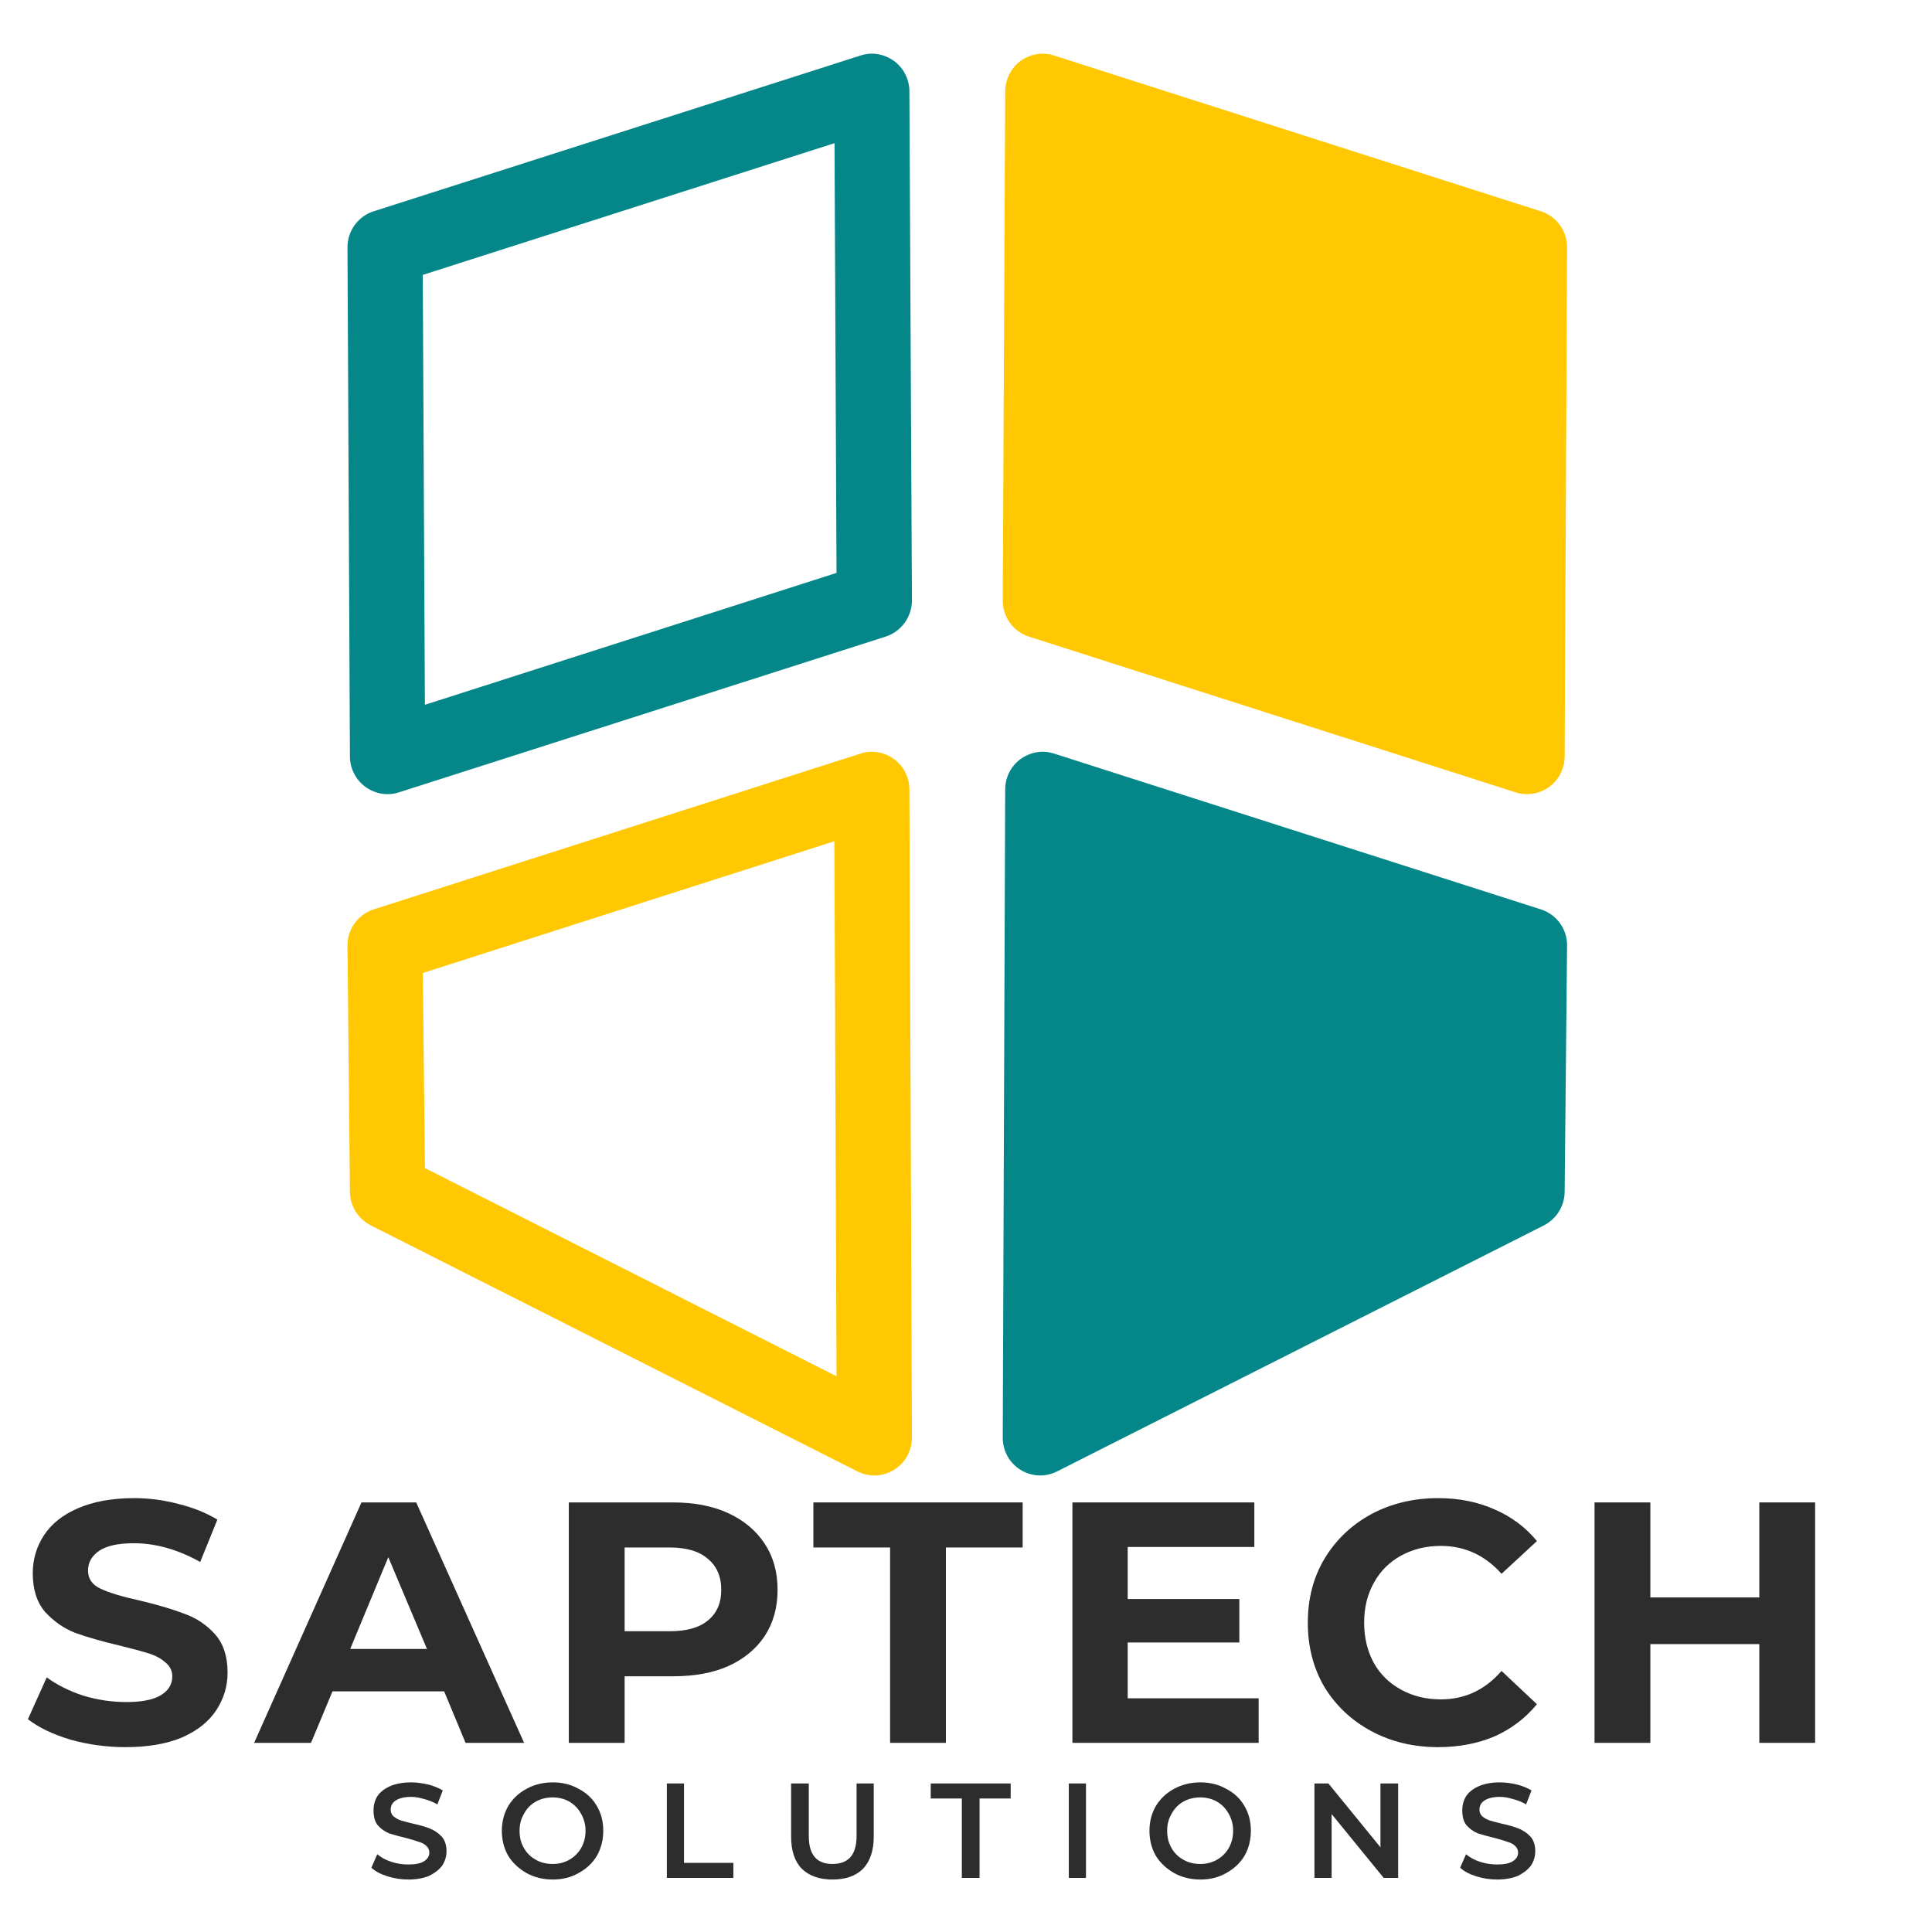
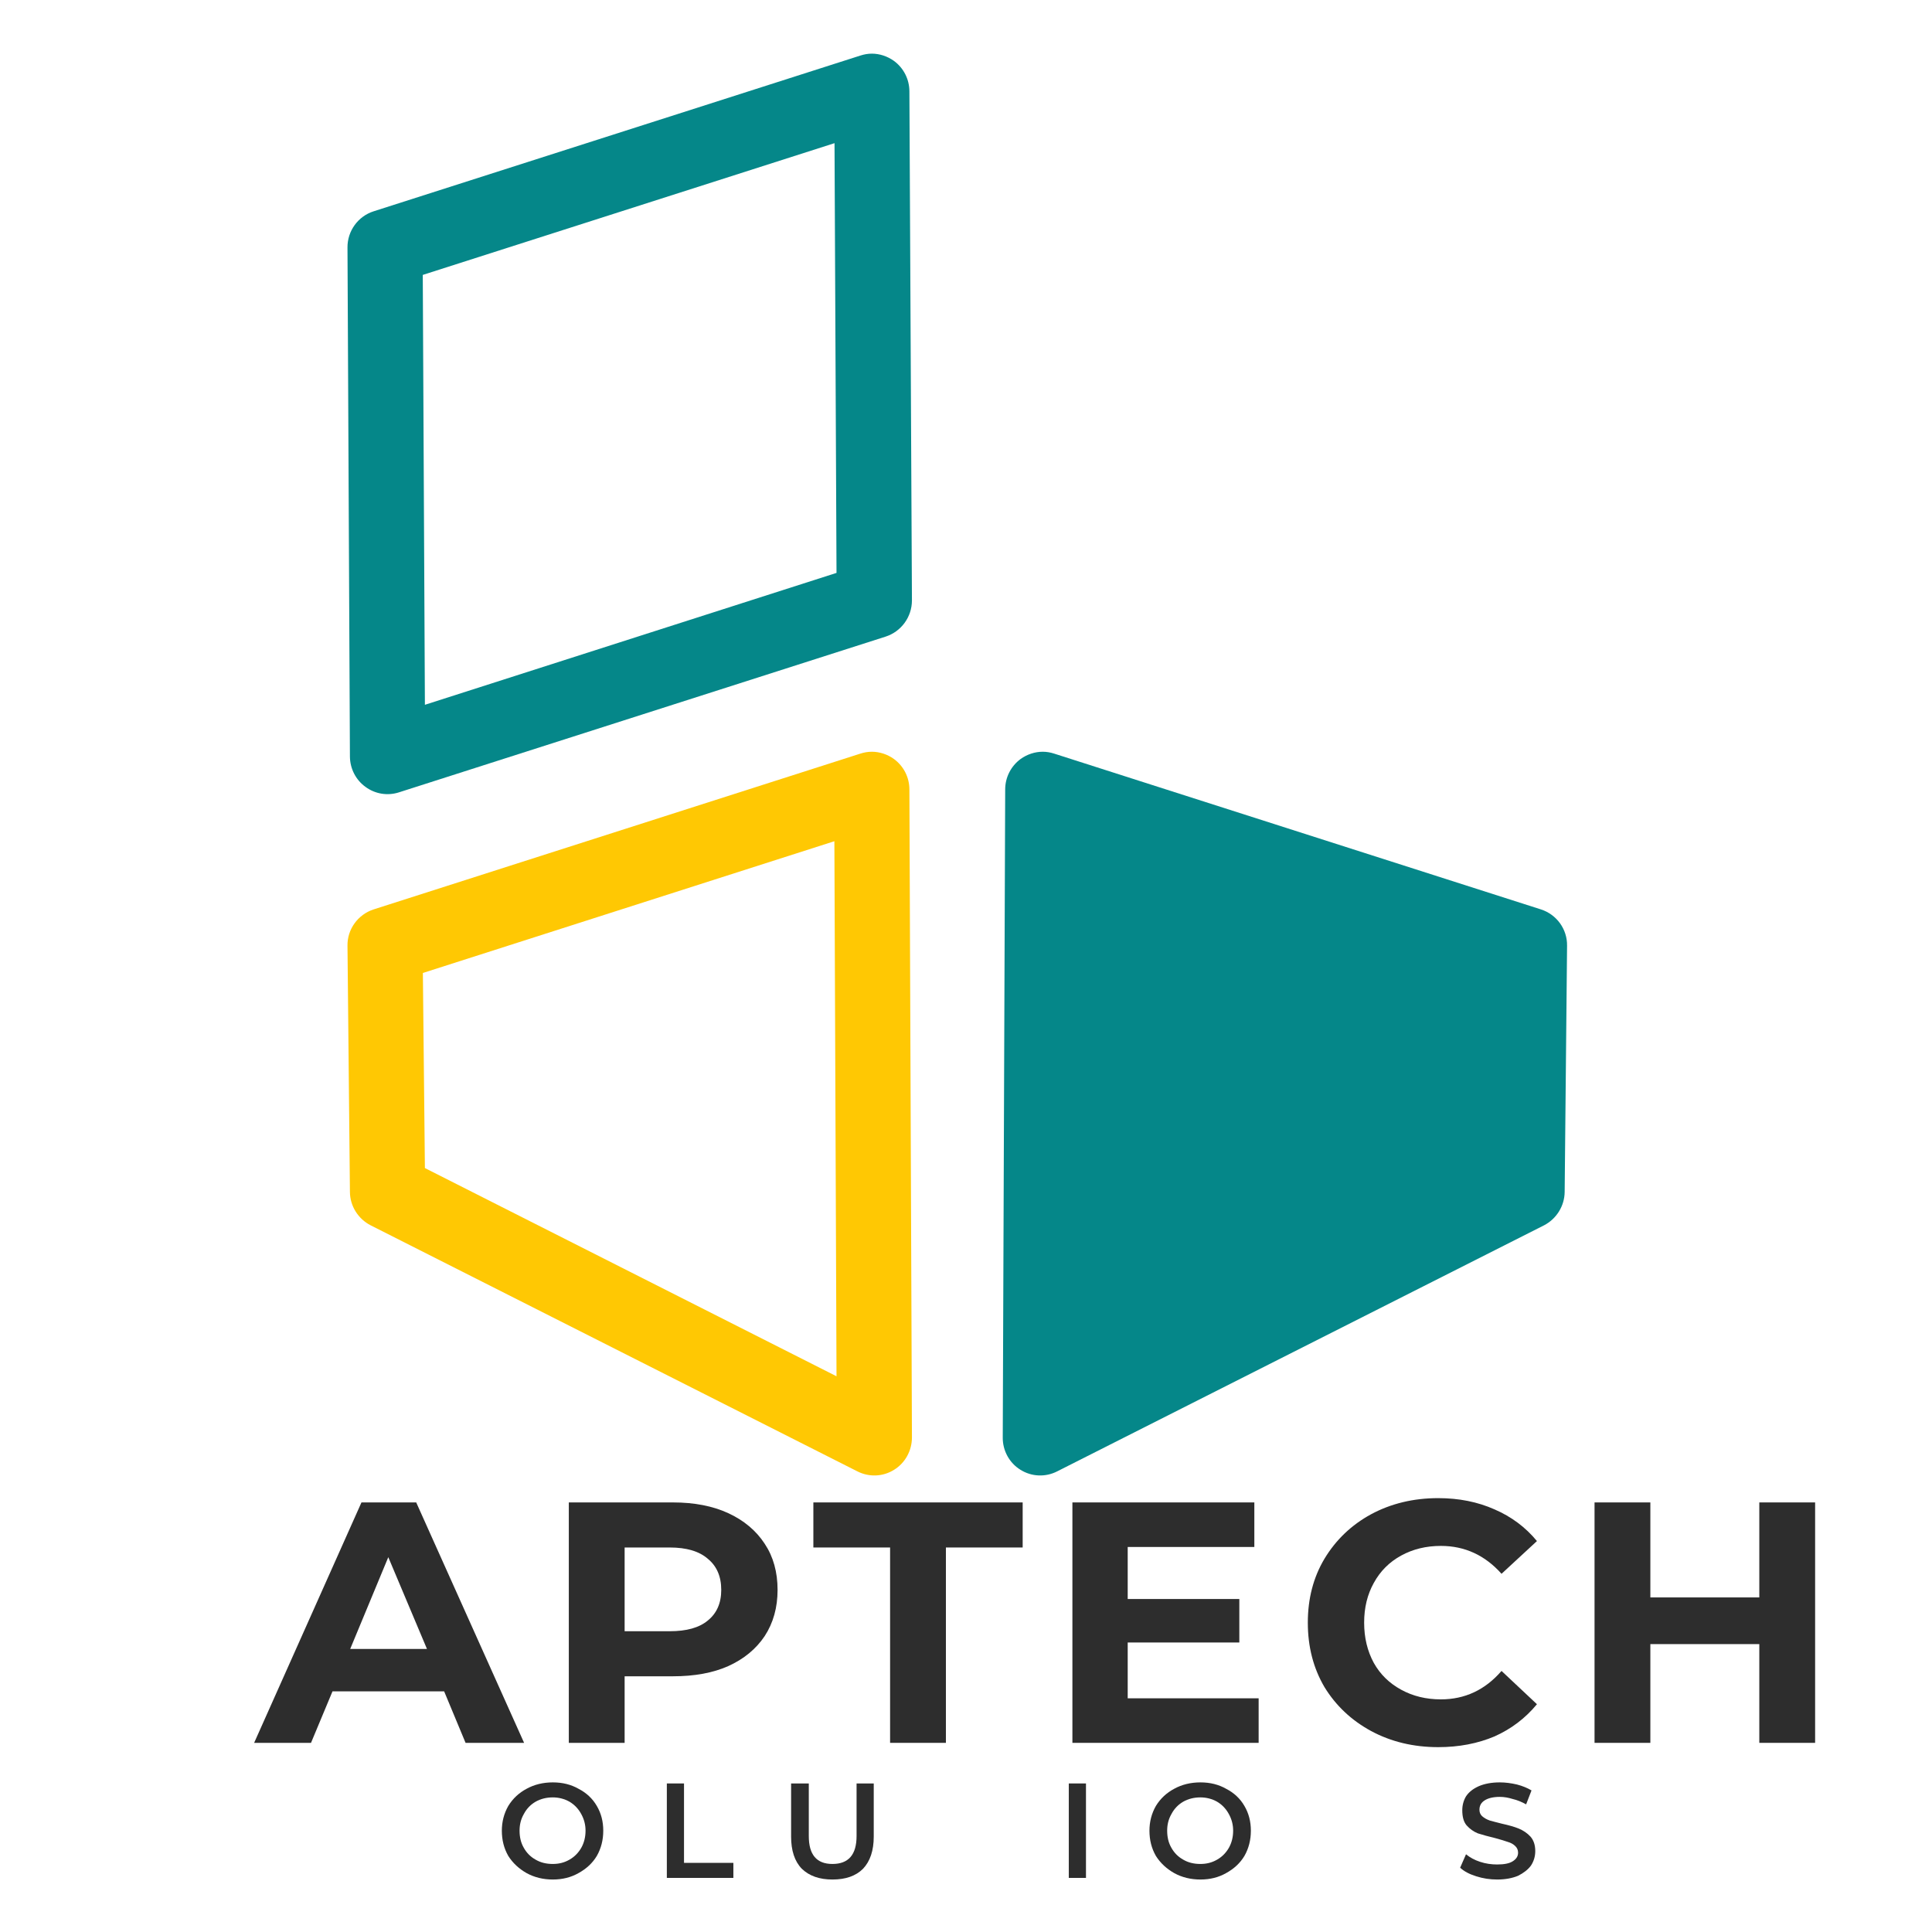
<svg xmlns="http://www.w3.org/2000/svg" width="75" zoomAndPan="magnify" viewBox="0 0 56.25 56.25" height="75" preserveAspectRatio="xMidYMid meet">
  <defs>
    <g />
    <clipPath id="4587d93267">
-       <path d="M 29 1.562 L 45.633 1.562 L 45.633 24 L 29 24 Z M 29 1.562 " clip-rule="nonzero" />
-     </clipPath>
+       </clipPath>
    <clipPath id="3a7d589202">
      <path d="M 10.105 1.562 L 27 1.562 L 27 24 L 10.105 24 Z M 10.105 1.562 " clip-rule="nonzero" />
    </clipPath>
    <clipPath id="de2fe6d307">
      <path d="M 29 21 L 45.633 21 L 45.633 43 L 29 43 Z M 29 21 " clip-rule="nonzero" />
    </clipPath>
    <clipPath id="5ffc0891b3">
      <path d="M 10.105 21 L 27 21 L 27 43 L 10.105 43 Z M 10.105 21 " clip-rule="nonzero" />
    </clipPath>
  </defs>
  <g clip-path="url(#4587d93267)">
    <path fill="#ffc803" d="M 30.359 1.562 C 30.473 1.562 30.582 1.582 30.691 1.617 L 44.863 6.152 C 45.32 6.297 45.629 6.727 45.625 7.207 L 45.555 22.027 C 45.551 22.379 45.387 22.707 45.105 22.91 C 44.82 23.117 44.461 23.176 44.129 23.07 L 29.957 18.535 C 29.5 18.387 29.191 17.961 29.195 17.48 L 29.266 2.66 C 29.27 2.309 29.434 1.98 29.715 1.773 C 29.906 1.637 30.133 1.562 30.359 1.562 " fill-opacity="1" fill-rule="nonzero" />
  </g>
  <g clip-path="url(#3a7d589202)">
    <path fill="#058789" d="M 24.355 16.68 L 24.297 4.168 L 12.309 8.004 L 12.371 20.52 Z M 25.383 1.562 C 25.609 1.562 25.836 1.637 26.027 1.773 C 26.309 1.98 26.477 2.309 26.477 2.66 L 26.551 17.48 C 26.551 17.961 26.242 18.387 25.785 18.535 L 11.613 23.07 C 11.281 23.176 10.922 23.117 10.641 22.91 C 10.359 22.707 10.191 22.379 10.188 22.027 L 10.117 7.207 C 10.113 6.727 10.422 6.297 10.879 6.152 L 25.051 1.617 C 25.16 1.582 25.27 1.562 25.383 1.562 " fill-opacity="1" fill-rule="nonzero" />
  </g>
  <g clip-path="url(#de2fe6d307)">
    <path fill="#058789" d="M 30.359 21.887 C 30.473 21.887 30.582 21.906 30.691 21.941 L 44.863 26.477 C 45.324 26.625 45.633 27.055 45.625 27.535 L 45.555 34.703 C 45.551 35.113 45.316 35.488 44.953 35.676 L 30.777 42.84 C 30.438 43.012 30.035 42.996 29.711 42.793 C 29.387 42.594 29.191 42.234 29.195 41.852 L 29.266 22.984 C 29.266 22.633 29.434 22.305 29.715 22.098 C 29.906 21.961 30.133 21.887 30.359 21.887 " fill-opacity="1" fill-rule="nonzero" />
  </g>
  <g clip-path="url(#5ffc0891b3)">
    <path fill="#ffc803" d="M 24.355 40.07 L 24.293 24.492 L 12.312 28.328 L 12.371 34.008 Z M 25.383 21.887 C 25.609 21.887 25.836 21.961 26.027 22.098 C 26.309 22.305 26.477 22.633 26.477 22.984 L 26.551 41.852 C 26.551 42.234 26.355 42.594 26.031 42.793 C 25.707 42.996 25.305 43.012 24.965 42.84 L 10.793 35.676 C 10.426 35.488 10.191 35.113 10.188 34.703 L 10.117 27.535 C 10.109 27.055 10.422 26.625 10.879 26.477 L 25.051 21.941 C 25.16 21.906 25.27 21.887 25.383 21.887 " fill-opacity="1" fill-rule="nonzero" />
  </g>
  <g fill="#2d2d2d" fill-opacity="1">
    <g transform="translate(0.532, 50.743)">
      <g>
-         <path d="M 3.125 0.125 C 2.57 0.125 2.035 0.051 1.516 -0.094 C 1.004 -0.25 0.594 -0.445 0.281 -0.688 L 0.828 -1.906 C 1.129 -1.688 1.484 -1.508 1.891 -1.375 C 2.305 -1.25 2.723 -1.188 3.141 -1.188 C 3.598 -1.188 3.938 -1.254 4.156 -1.391 C 4.375 -1.523 4.484 -1.707 4.484 -1.938 C 4.484 -2.102 4.414 -2.238 4.281 -2.344 C 4.156 -2.457 3.988 -2.547 3.781 -2.609 C 3.582 -2.672 3.312 -2.742 2.969 -2.828 C 2.438 -2.953 2 -3.078 1.656 -3.203 C 1.32 -3.336 1.031 -3.539 0.781 -3.812 C 0.539 -4.094 0.422 -4.469 0.422 -4.938 C 0.422 -5.344 0.531 -5.711 0.75 -6.047 C 0.969 -6.379 1.297 -6.641 1.734 -6.828 C 2.18 -7.023 2.727 -7.125 3.375 -7.125 C 3.82 -7.125 4.254 -7.066 4.672 -6.953 C 5.098 -6.848 5.473 -6.695 5.797 -6.5 L 5.297 -5.266 C 4.648 -5.629 4.004 -5.812 3.359 -5.812 C 2.91 -5.812 2.578 -5.738 2.359 -5.594 C 2.141 -5.445 2.031 -5.254 2.031 -5.016 C 2.031 -4.773 2.156 -4.598 2.406 -4.484 C 2.656 -4.367 3.035 -4.254 3.547 -4.141 C 4.078 -4.016 4.516 -3.883 4.859 -3.75 C 5.203 -3.625 5.492 -3.426 5.734 -3.156 C 5.973 -2.883 6.094 -2.516 6.094 -2.047 C 6.094 -1.648 5.984 -1.285 5.766 -0.953 C 5.547 -0.617 5.211 -0.352 4.766 -0.156 C 4.316 0.031 3.77 0.125 3.125 0.125 Z M 3.125 0.125 " />
-       </g>
+         </g>
    </g>
  </g>
  <g fill="#2d2d2d" fill-opacity="1">
    <g transform="translate(7.493, 50.743)">
      <g>
        <path d="M 5.438 -1.5 L 2.188 -1.5 L 1.562 0 L -0.094 0 L 3.031 -7 L 4.625 -7 L 7.766 0 L 6.062 0 Z M 4.938 -2.734 L 3.812 -5.406 L 2.703 -2.734 Z M 4.938 -2.734 " />
      </g>
    </g>
  </g>
  <g fill="#2d2d2d" fill-opacity="1">
    <g transform="translate(15.733, 50.743)">
      <g>
        <path d="M 3.859 -7 C 4.484 -7 5.02 -6.895 5.469 -6.688 C 5.926 -6.477 6.281 -6.18 6.531 -5.797 C 6.781 -5.422 6.906 -4.973 6.906 -4.453 C 6.906 -3.941 6.781 -3.492 6.531 -3.109 C 6.281 -2.734 5.926 -2.441 5.469 -2.234 C 5.02 -2.035 4.484 -1.938 3.859 -1.938 L 2.453 -1.938 L 2.453 0 L 0.828 0 L 0.828 -7 Z M 3.766 -3.25 C 4.254 -3.25 4.625 -3.352 4.875 -3.562 C 5.133 -3.77 5.266 -4.066 5.266 -4.453 C 5.266 -4.848 5.133 -5.148 4.875 -5.359 C 4.625 -5.578 4.254 -5.688 3.766 -5.688 L 2.453 -5.688 L 2.453 -3.25 Z M 3.766 -3.25 " />
      </g>
    </g>
  </g>
  <g fill="#2d2d2d" fill-opacity="1">
    <g transform="translate(23.634, 50.743)">
      <g>
        <path d="M 2.281 -5.688 L 0.047 -5.688 L 0.047 -7 L 6.141 -7 L 6.141 -5.688 L 3.906 -5.688 L 3.906 0 L 2.281 0 Z M 2.281 -5.688 " />
      </g>
    </g>
  </g>
  <g fill="#2d2d2d" fill-opacity="1">
    <g transform="translate(30.395, 50.743)">
      <g>
        <path d="M 6.25 -1.297 L 6.25 0 L 0.828 0 L 0.828 -7 L 6.125 -7 L 6.125 -5.703 L 2.438 -5.703 L 2.438 -4.188 L 5.688 -4.188 L 5.688 -2.922 L 2.438 -2.922 L 2.438 -1.297 Z M 6.25 -1.297 " />
      </g>
    </g>
  </g>
  <g fill="#2d2d2d" fill-opacity="1">
    <g transform="translate(37.686, 50.743)">
      <g>
        <path d="M 4.188 0.125 C 3.469 0.125 2.816 -0.031 2.234 -0.344 C 1.66 -0.656 1.207 -1.082 0.875 -1.625 C 0.551 -2.176 0.391 -2.801 0.391 -3.5 C 0.391 -4.195 0.551 -4.816 0.875 -5.359 C 1.207 -5.91 1.66 -6.344 2.234 -6.656 C 2.816 -6.969 3.469 -7.125 4.188 -7.125 C 4.789 -7.125 5.336 -7.016 5.828 -6.797 C 6.316 -6.586 6.727 -6.281 7.062 -5.875 L 6.031 -4.922 C 5.551 -5.461 4.961 -5.734 4.266 -5.734 C 3.836 -5.734 3.453 -5.641 3.109 -5.453 C 2.766 -5.266 2.5 -5 2.312 -4.656 C 2.125 -4.32 2.031 -3.938 2.031 -3.5 C 2.031 -3.062 2.125 -2.672 2.312 -2.328 C 2.5 -1.992 2.766 -1.734 3.109 -1.547 C 3.453 -1.359 3.836 -1.266 4.266 -1.266 C 4.961 -1.266 5.551 -1.539 6.031 -2.094 L 7.062 -1.125 C 6.727 -0.719 6.316 -0.406 5.828 -0.188 C 5.336 0.02 4.789 0.125 4.188 0.125 Z M 4.188 0.125 " />
      </g>
    </g>
  </g>
  <g fill="#2d2d2d" fill-opacity="1">
    <g transform="translate(45.597, 50.743)">
      <g>
        <path d="M 7.25 -7 L 7.25 0 L 5.625 0 L 5.625 -2.875 L 2.453 -2.875 L 2.453 0 L 0.828 0 L 0.828 -7 L 2.453 -7 L 2.453 -4.234 L 5.625 -4.234 L 5.625 -7 Z M 7.25 -7 " />
      </g>
    </g>
  </g>
  <g fill="#2d2d2d" fill-opacity="1">
    <g transform="translate(10.672, 54.675)">
      <g>
-         <path d="M 1.219 0.047 C 1.008 0.047 0.805 0.016 0.609 -0.047 C 0.41 -0.109 0.254 -0.191 0.141 -0.297 L 0.312 -0.688 C 0.426 -0.594 0.562 -0.52 0.719 -0.469 C 0.883 -0.414 1.051 -0.391 1.219 -0.391 C 1.426 -0.391 1.578 -0.422 1.672 -0.484 C 1.773 -0.547 1.828 -0.629 1.828 -0.734 C 1.828 -0.816 1.797 -0.883 1.734 -0.938 C 1.68 -0.988 1.613 -1.023 1.531 -1.047 C 1.445 -1.078 1.328 -1.113 1.172 -1.156 C 0.961 -1.207 0.789 -1.254 0.656 -1.297 C 0.531 -1.348 0.422 -1.426 0.328 -1.531 C 0.242 -1.633 0.203 -1.781 0.203 -1.969 C 0.203 -2.113 0.238 -2.25 0.312 -2.375 C 0.395 -2.5 0.52 -2.598 0.688 -2.672 C 0.852 -2.742 1.055 -2.781 1.297 -2.781 C 1.461 -2.781 1.629 -2.758 1.797 -2.719 C 1.961 -2.676 2.102 -2.617 2.219 -2.547 L 2.062 -2.141 C 1.938 -2.211 1.805 -2.266 1.672 -2.297 C 1.547 -2.336 1.422 -2.359 1.297 -2.359 C 1.098 -2.359 0.945 -2.32 0.844 -2.25 C 0.75 -2.188 0.703 -2.098 0.703 -1.984 C 0.703 -1.91 0.727 -1.848 0.781 -1.797 C 0.844 -1.742 0.914 -1.703 1 -1.672 C 1.082 -1.648 1.203 -1.617 1.359 -1.578 C 1.555 -1.535 1.719 -1.488 1.844 -1.438 C 1.977 -1.383 2.094 -1.305 2.188 -1.203 C 2.281 -1.098 2.328 -0.957 2.328 -0.781 C 2.328 -0.625 2.285 -0.484 2.203 -0.359 C 2.117 -0.242 1.992 -0.145 1.828 -0.062 C 1.66 0.008 1.457 0.047 1.219 0.047 Z M 1.219 0.047 " />
-       </g>
+         </g>
    </g>
  </g>
  <g fill="#2d2d2d" fill-opacity="1">
    <g transform="translate(14.439, 54.675)">
      <g>
        <path d="M 1.656 0.047 C 1.375 0.047 1.117 -0.016 0.891 -0.141 C 0.672 -0.266 0.492 -0.43 0.359 -0.641 C 0.234 -0.859 0.172 -1.102 0.172 -1.375 C 0.172 -1.633 0.234 -1.875 0.359 -2.094 C 0.492 -2.312 0.672 -2.477 0.891 -2.594 C 1.117 -2.719 1.375 -2.781 1.656 -2.781 C 1.938 -2.781 2.188 -2.719 2.406 -2.594 C 2.633 -2.477 2.812 -2.312 2.938 -2.094 C 3.062 -1.883 3.125 -1.645 3.125 -1.375 C 3.125 -1.102 3.062 -0.859 2.938 -0.641 C 2.812 -0.43 2.633 -0.266 2.406 -0.141 C 2.188 -0.016 1.938 0.047 1.656 0.047 Z M 1.656 -0.406 C 1.832 -0.406 1.992 -0.445 2.141 -0.531 C 2.285 -0.613 2.398 -0.727 2.484 -0.875 C 2.566 -1.02 2.609 -1.188 2.609 -1.375 C 2.609 -1.551 2.566 -1.711 2.484 -1.859 C 2.398 -2.016 2.285 -2.133 2.141 -2.219 C 1.992 -2.301 1.832 -2.344 1.656 -2.344 C 1.469 -2.344 1.301 -2.301 1.156 -2.219 C 1.008 -2.133 0.895 -2.016 0.812 -1.859 C 0.727 -1.711 0.688 -1.551 0.688 -1.375 C 0.688 -1.188 0.727 -1.02 0.812 -0.875 C 0.895 -0.727 1.008 -0.613 1.156 -0.531 C 1.301 -0.445 1.469 -0.406 1.656 -0.406 Z M 1.656 -0.406 " />
      </g>
    </g>
  </g>
  <g fill="#2d2d2d" fill-opacity="1">
    <g transform="translate(19.04, 54.675)">
      <g>
        <path d="M 0.375 -2.75 L 0.875 -2.75 L 0.875 -0.438 L 2.312 -0.438 L 2.312 0 L 0.375 0 Z M 0.375 -2.75 " />
      </g>
    </g>
  </g>
  <g fill="#2d2d2d" fill-opacity="1">
    <g transform="translate(22.689, 54.675)">
      <g>
        <path d="M 1.547 0.047 C 1.172 0.047 0.875 -0.055 0.656 -0.266 C 0.445 -0.484 0.344 -0.797 0.344 -1.203 L 0.344 -2.75 L 0.859 -2.75 L 0.859 -1.219 C 0.859 -0.676 1.086 -0.406 1.547 -0.406 C 2.016 -0.406 2.25 -0.676 2.25 -1.219 L 2.25 -2.75 L 2.75 -2.75 L 2.75 -1.203 C 2.75 -0.797 2.645 -0.484 2.438 -0.266 C 2.227 -0.055 1.93 0.047 1.547 0.047 Z M 1.547 0.047 " />
      </g>
    </g>
  </g>
  <g fill="#2d2d2d" fill-opacity="1">
    <g transform="translate(27.082, 54.675)">
      <g>
-         <path d="M 0.922 -2.312 L 0.016 -2.312 L 0.016 -2.75 L 2.344 -2.75 L 2.344 -2.312 L 1.438 -2.312 L 1.438 0 L 0.922 0 Z M 0.922 -2.312 " />
-       </g>
+         </g>
    </g>
  </g>
  <g fill="#2d2d2d" fill-opacity="1">
    <g transform="translate(30.743, 54.675)">
      <g>
        <path d="M 0.375 -2.75 L 0.875 -2.75 L 0.875 0 L 0.375 0 Z M 0.375 -2.75 " />
      </g>
    </g>
  </g>
  <g fill="#2d2d2d" fill-opacity="1">
    <g transform="translate(33.294, 54.675)">
      <g>
        <path d="M 1.656 0.047 C 1.375 0.047 1.117 -0.016 0.891 -0.141 C 0.672 -0.266 0.492 -0.43 0.359 -0.641 C 0.234 -0.859 0.172 -1.102 0.172 -1.375 C 0.172 -1.633 0.234 -1.875 0.359 -2.094 C 0.492 -2.312 0.672 -2.477 0.891 -2.594 C 1.117 -2.719 1.375 -2.781 1.656 -2.781 C 1.938 -2.781 2.188 -2.719 2.406 -2.594 C 2.633 -2.477 2.812 -2.312 2.938 -2.094 C 3.062 -1.883 3.125 -1.645 3.125 -1.375 C 3.125 -1.102 3.062 -0.859 2.938 -0.641 C 2.812 -0.43 2.633 -0.266 2.406 -0.141 C 2.188 -0.016 1.938 0.047 1.656 0.047 Z M 1.656 -0.406 C 1.832 -0.406 1.992 -0.445 2.141 -0.531 C 2.285 -0.613 2.398 -0.727 2.484 -0.875 C 2.566 -1.02 2.609 -1.188 2.609 -1.375 C 2.609 -1.551 2.566 -1.711 2.484 -1.859 C 2.398 -2.016 2.285 -2.133 2.141 -2.219 C 1.992 -2.301 1.832 -2.344 1.656 -2.344 C 1.469 -2.344 1.301 -2.301 1.156 -2.219 C 1.008 -2.133 0.895 -2.016 0.812 -1.859 C 0.727 -1.711 0.688 -1.551 0.688 -1.375 C 0.688 -1.188 0.727 -1.02 0.812 -0.875 C 0.895 -0.727 1.008 -0.613 1.156 -0.531 C 1.301 -0.445 1.469 -0.406 1.656 -0.406 Z M 1.656 -0.406 " />
      </g>
    </g>
  </g>
  <g fill="#2d2d2d" fill-opacity="1">
    <g transform="translate(37.895, 54.675)">
      <g>
-         <path d="M 2.812 -2.75 L 2.812 0 L 2.391 0 L 0.875 -1.859 L 0.875 0 L 0.375 0 L 0.375 -2.75 L 0.781 -2.75 L 2.297 -0.891 L 2.297 -2.75 Z M 2.812 -2.75 " />
-       </g>
+         </g>
    </g>
  </g>
  <g fill="#2d2d2d" fill-opacity="1">
    <g transform="translate(42.371, 54.675)">
      <g>
        <path d="M 1.219 0.047 C 1.008 0.047 0.805 0.016 0.609 -0.047 C 0.41 -0.109 0.254 -0.191 0.141 -0.297 L 0.312 -0.688 C 0.426 -0.594 0.562 -0.52 0.719 -0.469 C 0.883 -0.414 1.051 -0.391 1.219 -0.391 C 1.426 -0.391 1.578 -0.422 1.672 -0.484 C 1.773 -0.547 1.828 -0.629 1.828 -0.734 C 1.828 -0.816 1.797 -0.883 1.734 -0.938 C 1.68 -0.988 1.613 -1.023 1.531 -1.047 C 1.445 -1.078 1.328 -1.113 1.172 -1.156 C 0.961 -1.207 0.789 -1.254 0.656 -1.297 C 0.531 -1.348 0.422 -1.426 0.328 -1.531 C 0.242 -1.633 0.203 -1.781 0.203 -1.969 C 0.203 -2.113 0.238 -2.25 0.312 -2.375 C 0.395 -2.5 0.52 -2.598 0.688 -2.672 C 0.852 -2.742 1.055 -2.781 1.297 -2.781 C 1.461 -2.781 1.629 -2.758 1.797 -2.719 C 1.961 -2.676 2.102 -2.617 2.219 -2.547 L 2.062 -2.141 C 1.938 -2.211 1.805 -2.266 1.672 -2.297 C 1.547 -2.336 1.422 -2.359 1.297 -2.359 C 1.098 -2.359 0.945 -2.32 0.844 -2.25 C 0.75 -2.188 0.703 -2.098 0.703 -1.984 C 0.703 -1.91 0.727 -1.848 0.781 -1.797 C 0.844 -1.742 0.914 -1.703 1 -1.672 C 1.082 -1.648 1.203 -1.617 1.359 -1.578 C 1.555 -1.535 1.719 -1.488 1.844 -1.438 C 1.977 -1.383 2.094 -1.305 2.188 -1.203 C 2.281 -1.098 2.328 -0.957 2.328 -0.781 C 2.328 -0.625 2.285 -0.484 2.203 -0.359 C 2.117 -0.242 1.992 -0.145 1.828 -0.062 C 1.66 0.008 1.457 0.047 1.219 0.047 Z M 1.219 0.047 " />
      </g>
    </g>
  </g>
</svg>